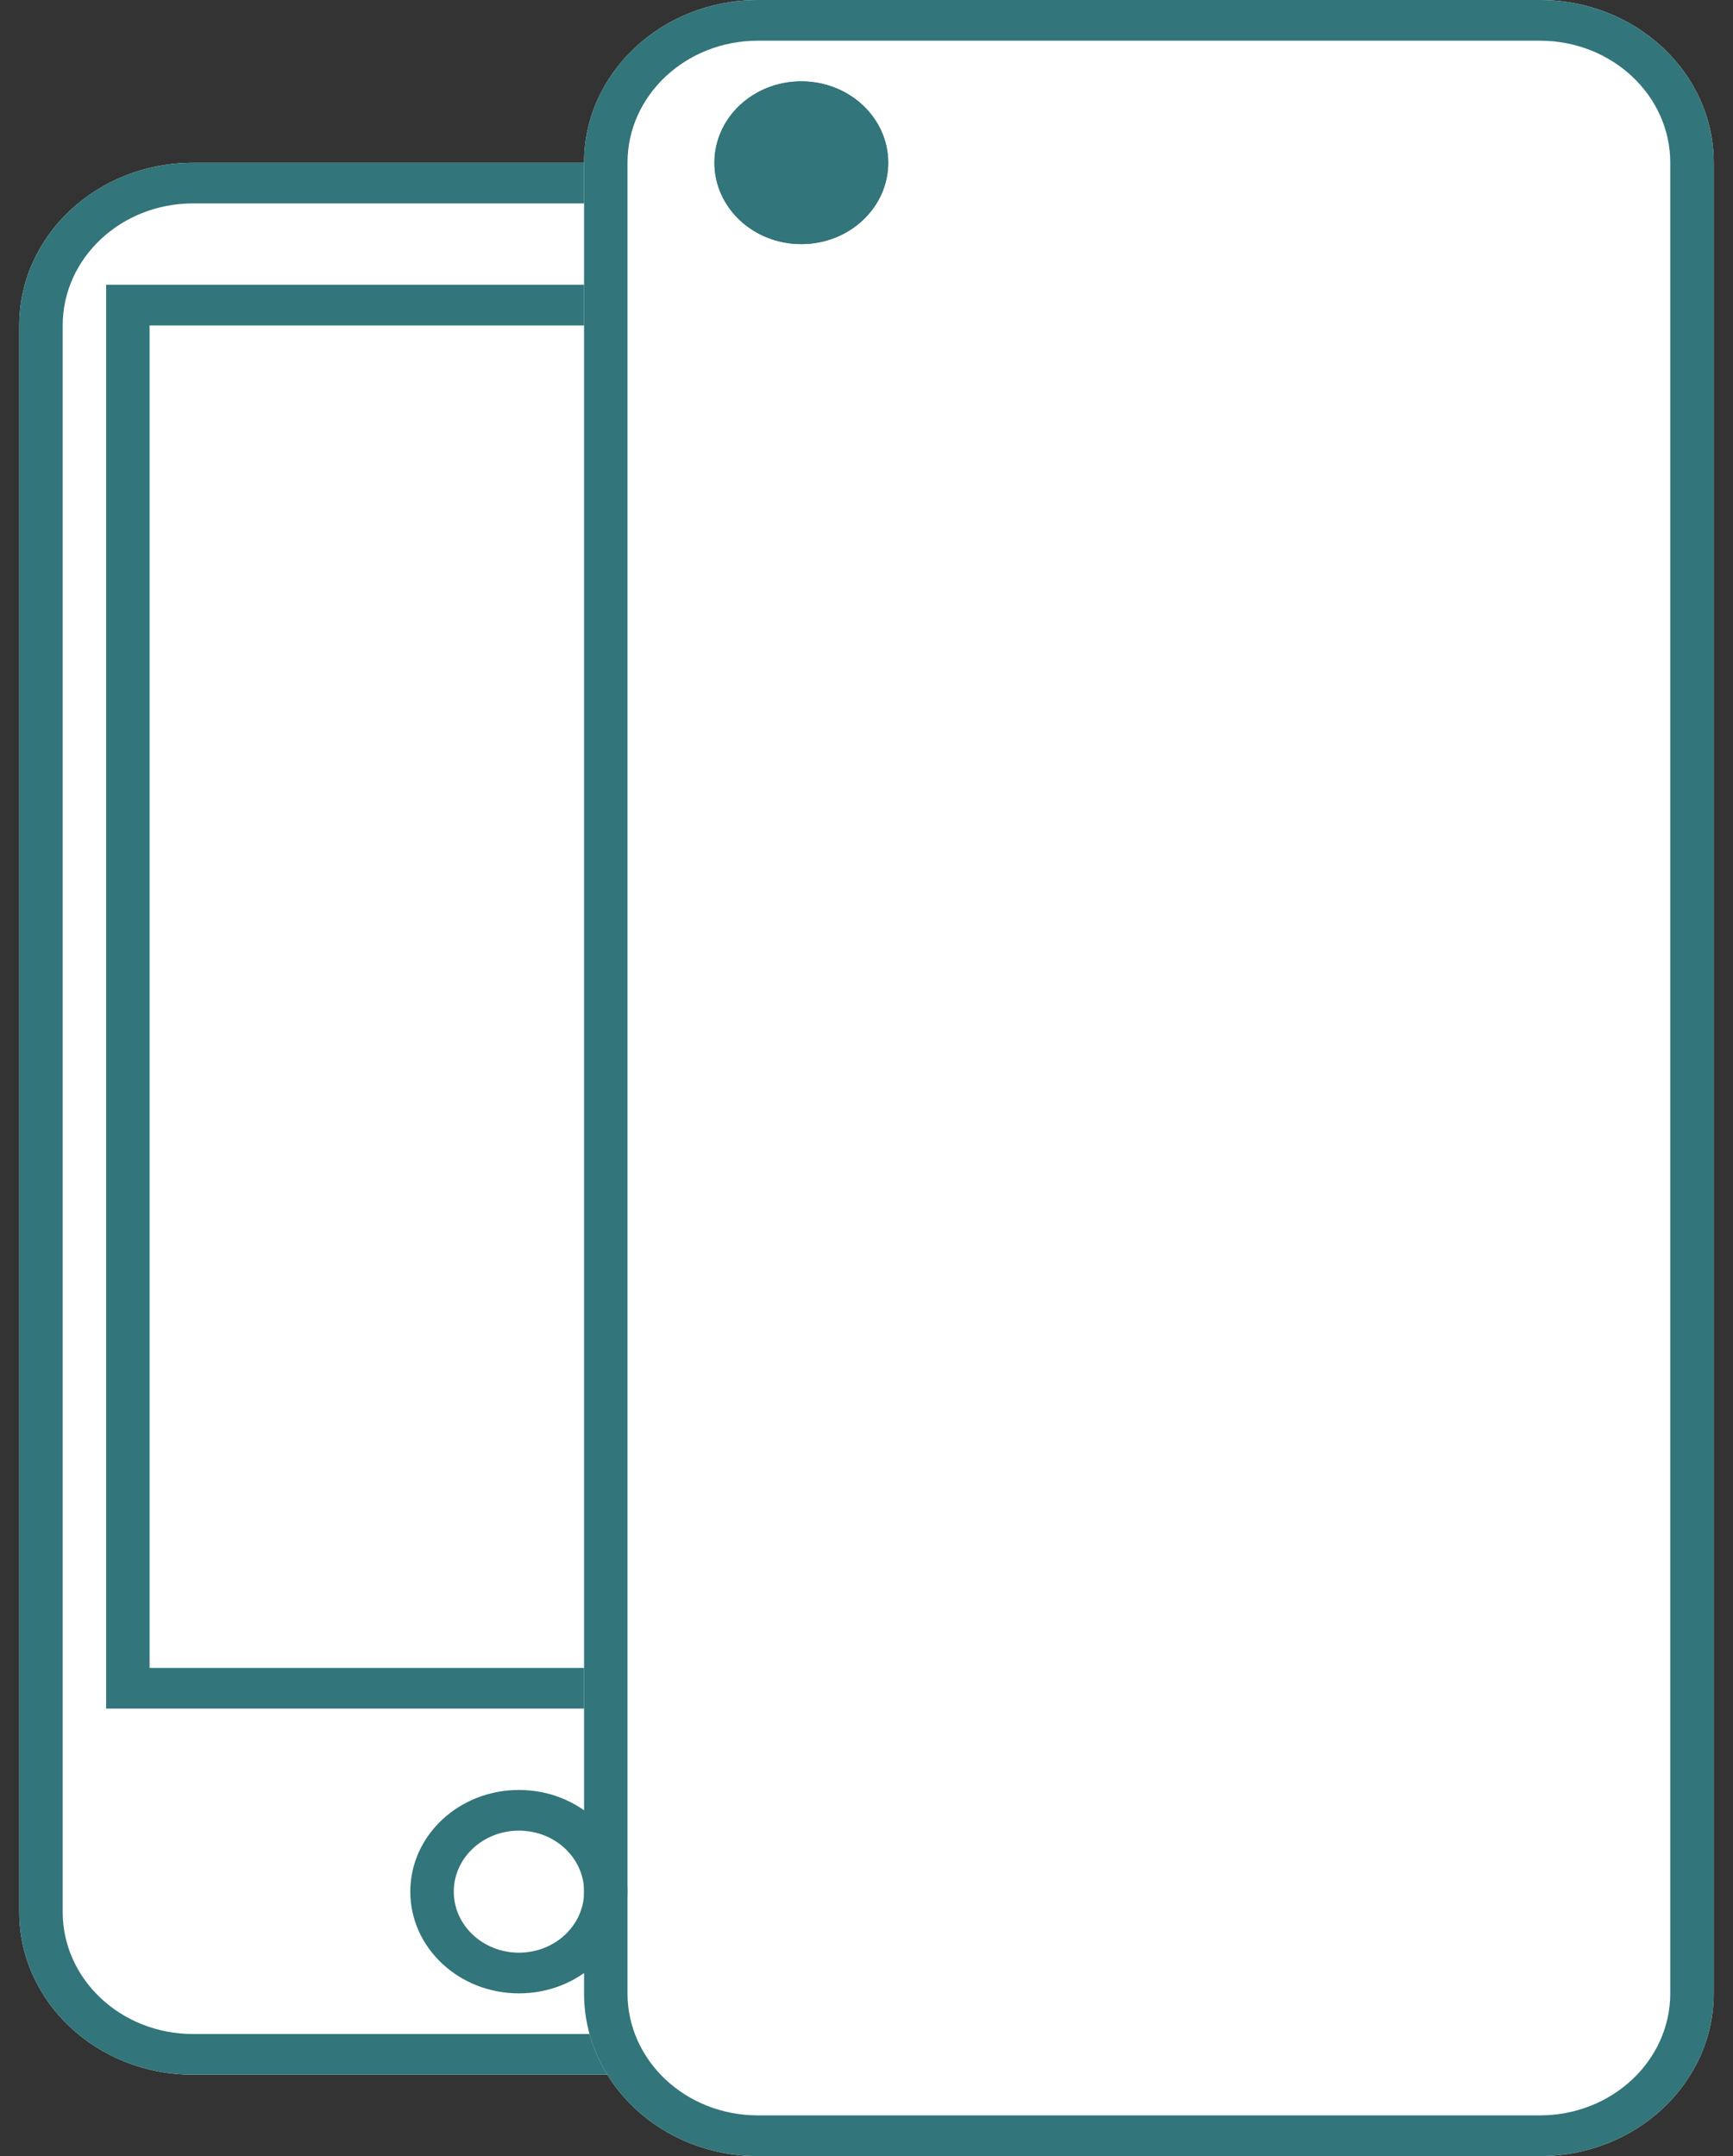
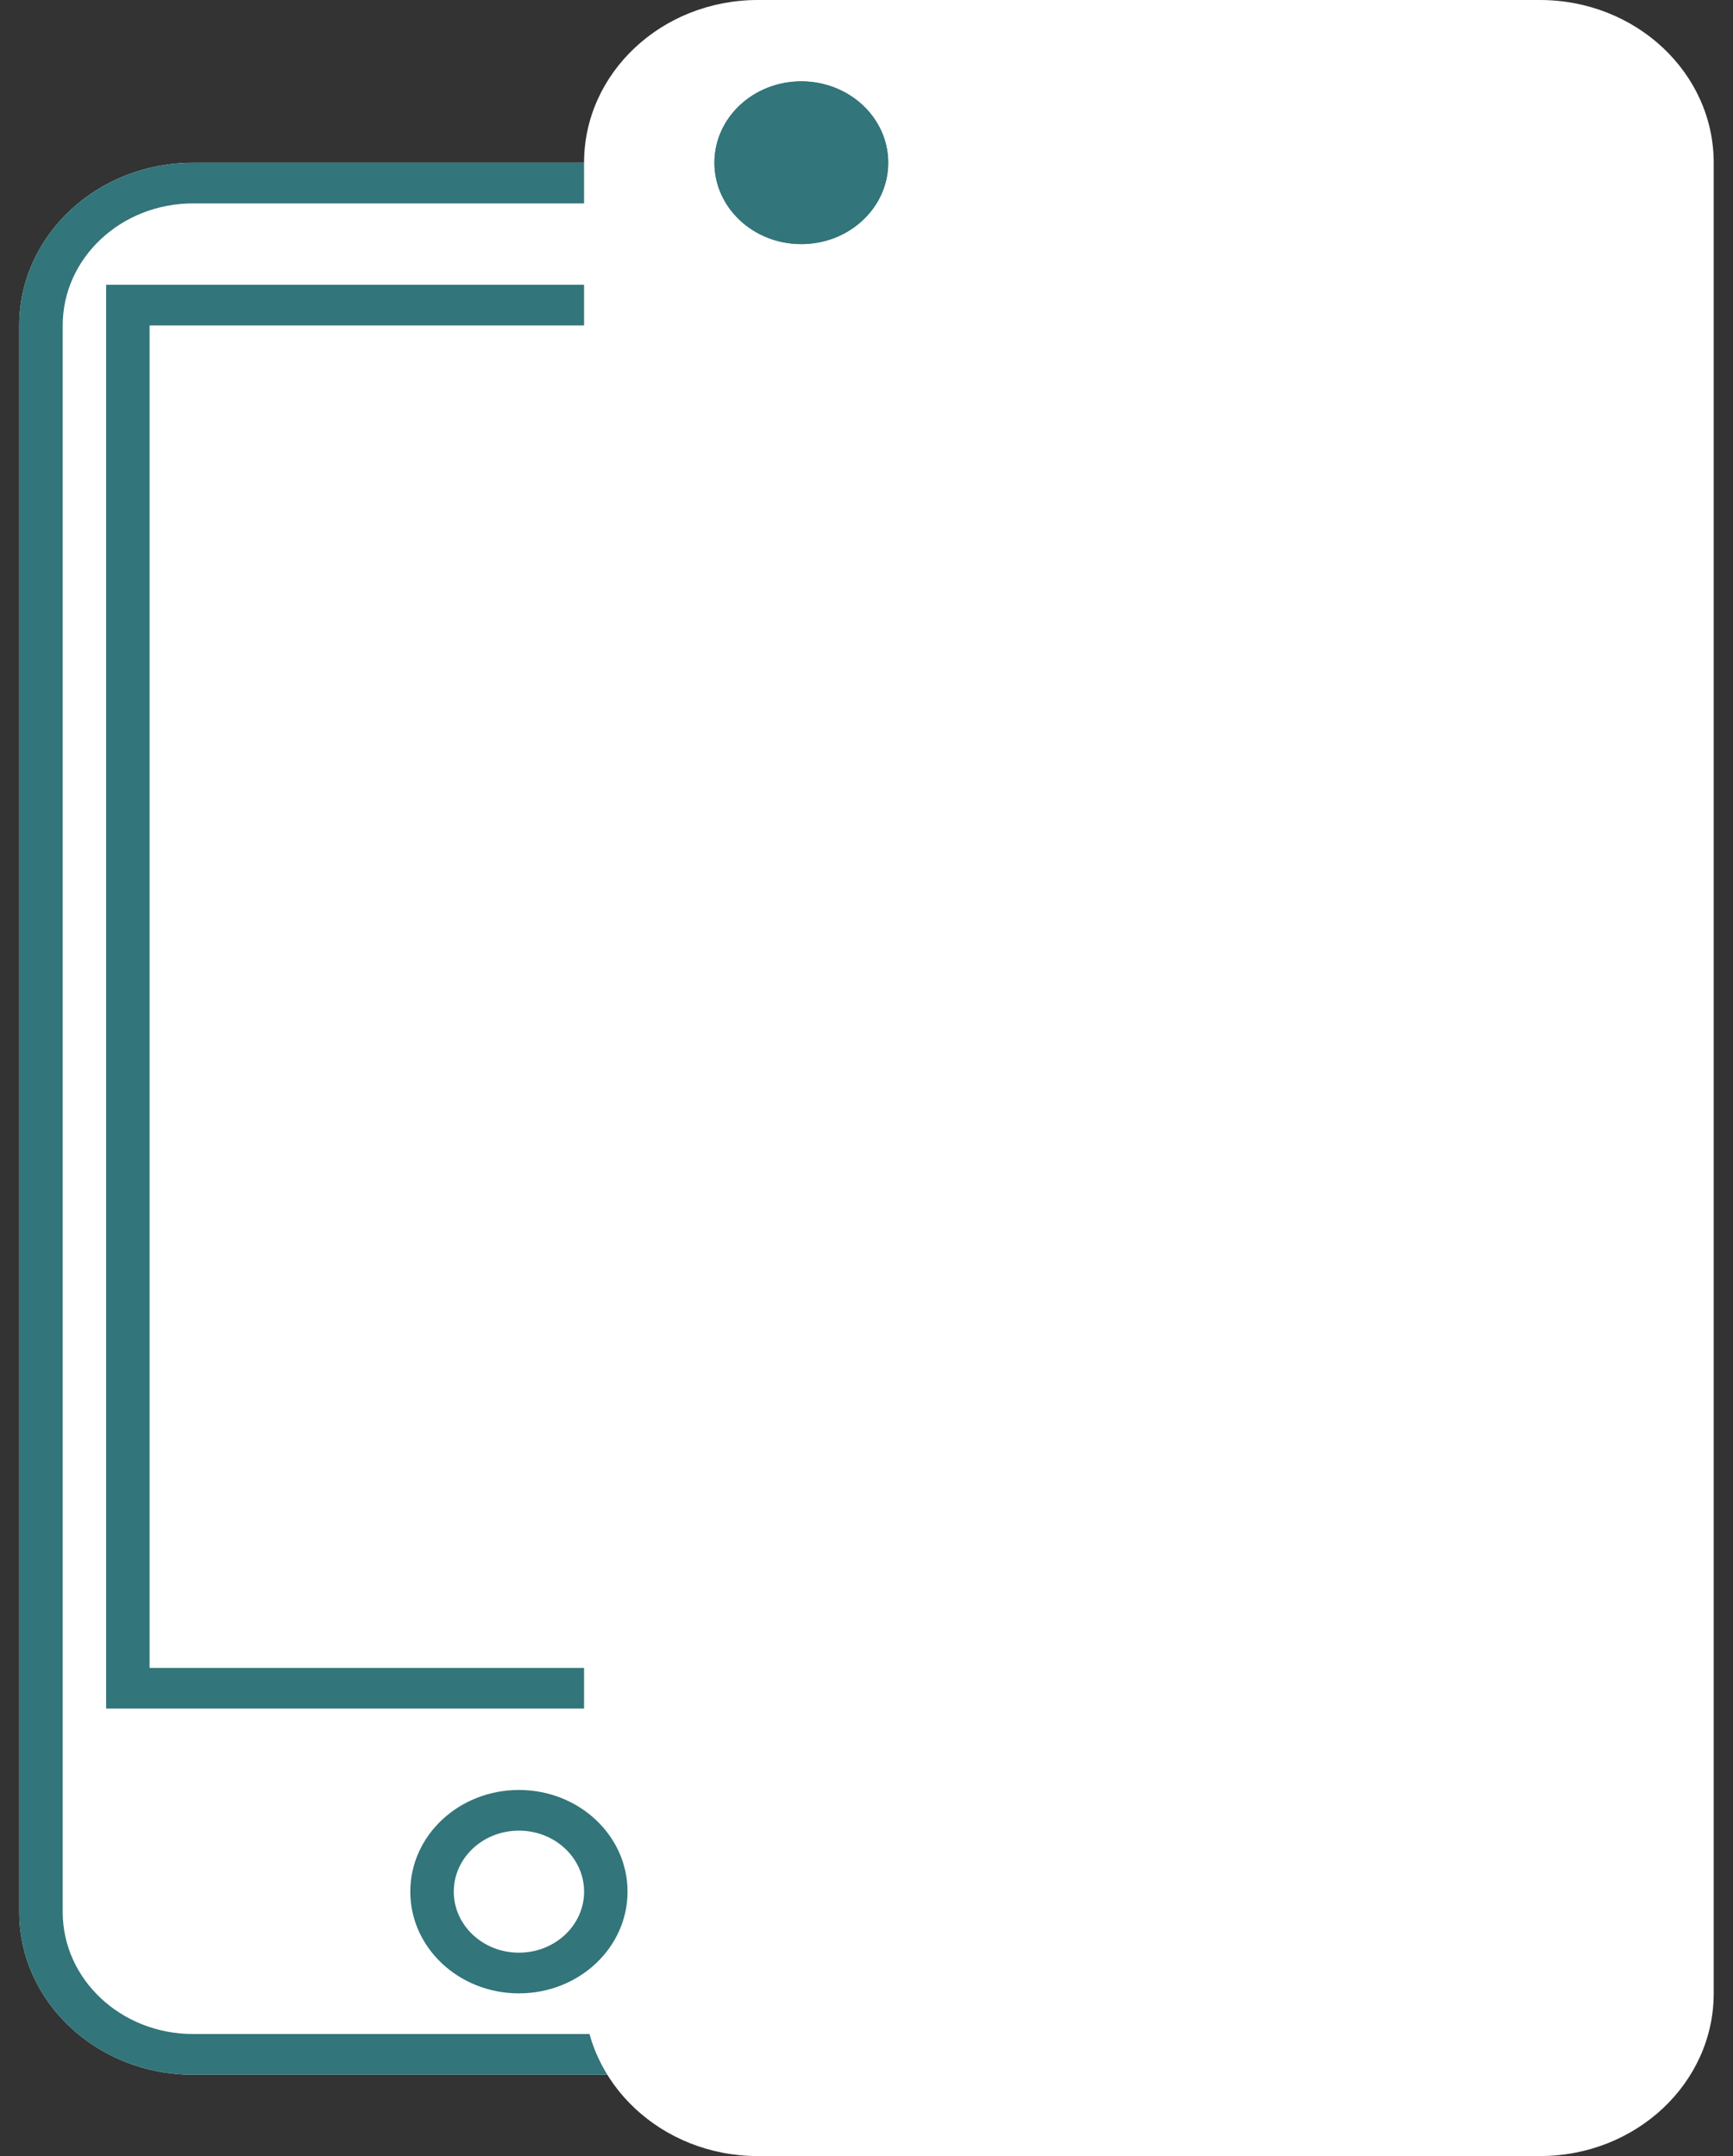
<svg xmlns="http://www.w3.org/2000/svg" width="45" height="56" viewBox="0 0 45 56" fill="none">
  <rect x="0" y="0" width="45" height="56" fill="#333333" stroke="none" />
  <path d="M0.5 8.453C0.5 6.119 2.52 4.227 5.013 4.227H24.192C26.685 4.227 28.705 6.119 28.705 8.453V49.66C28.705 51.995 26.685 53.887 24.192 53.887H5.013C2.52 53.887 0.5 51.995 0.5 49.66V8.453Z" fill="white" />
  <path fill-rule="evenodd" clip-rule="evenodd" d="M24.192 5.283H5.013C3.144 5.283 1.628 6.702 1.628 8.453V49.66C1.628 51.411 3.144 52.83 5.013 52.83H24.192C26.062 52.83 27.577 51.411 27.577 49.66V8.453C27.577 6.702 26.062 5.283 24.192 5.283ZM5.013 4.227C2.52 4.227 0.5 6.119 0.5 8.453V49.66C0.5 51.995 2.52 53.887 5.013 53.887H24.192C26.685 53.887 28.705 51.995 28.705 49.66V8.453C28.705 6.119 26.685 4.227 24.192 4.227H5.013Z" fill="#32757A" />
  <path fill-rule="evenodd" clip-rule="evenodd" d="M25.32 8.453H3.884V43.321H25.32V8.453ZM2.756 7.396V44.377H26.448V7.396H2.756Z" fill="#32757A" />
  <path d="M15.166 4.226C15.166 1.892 17.186 0 19.679 0H39.986C42.479 0 44.499 1.892 44.499 4.226V51.774C44.499 54.108 42.479 56 39.986 56H19.679C17.186 56 15.166 54.108 15.166 51.774V4.226Z" fill="white" />
-   <path fill-rule="evenodd" clip-rule="evenodd" d="M39.986 1.057H19.679C17.81 1.057 16.294 2.476 16.294 4.226V51.774C16.294 53.524 17.81 54.943 19.679 54.943H39.986C41.856 54.943 43.371 53.524 43.371 51.774V4.226C43.371 2.476 41.856 1.057 39.986 1.057ZM19.679 0C17.186 0 15.166 1.892 15.166 4.226V51.774C15.166 54.108 17.186 56 19.679 56H39.986C42.479 56 44.499 54.108 44.499 51.774V4.226C44.499 1.892 42.479 0 39.986 0H19.679Z" fill="#32757A" />
  <path d="M23.064 4.226C23.064 5.394 22.053 6.34 20.807 6.34C19.561 6.34 18.551 5.394 18.551 4.226C18.551 3.059 19.561 2.113 20.807 2.113C22.053 2.113 23.064 3.059 23.064 4.226Z" fill="#32757A" />
  <path fill-rule="evenodd" clip-rule="evenodd" d="M20.807 5.283C21.43 5.283 21.935 4.81 21.935 4.226C21.935 3.643 21.43 3.17 20.807 3.17C20.184 3.17 19.679 3.643 19.679 4.226C19.679 4.81 20.184 5.283 20.807 5.283ZM20.807 6.34C22.053 6.34 23.064 5.394 23.064 4.226C23.064 3.059 22.053 2.113 20.807 2.113C19.561 2.113 18.551 3.059 18.551 4.226C18.551 5.394 19.561 6.34 20.807 6.34Z" fill="#32757A" />
  <path fill-rule="evenodd" clip-rule="evenodd" d="M13.475 50.717C14.409 50.717 15.167 50.008 15.167 49.132C15.167 48.257 14.409 47.547 13.475 47.547C12.54 47.547 11.783 48.257 11.783 49.132C11.783 50.008 12.54 50.717 13.475 50.717ZM13.475 51.774C15.033 51.774 16.295 50.591 16.295 49.132C16.295 47.673 15.033 46.491 13.475 46.491C11.917 46.491 10.654 47.673 10.654 49.132C10.654 50.591 11.917 51.774 13.475 51.774Z" fill="#32757A" />
</svg>